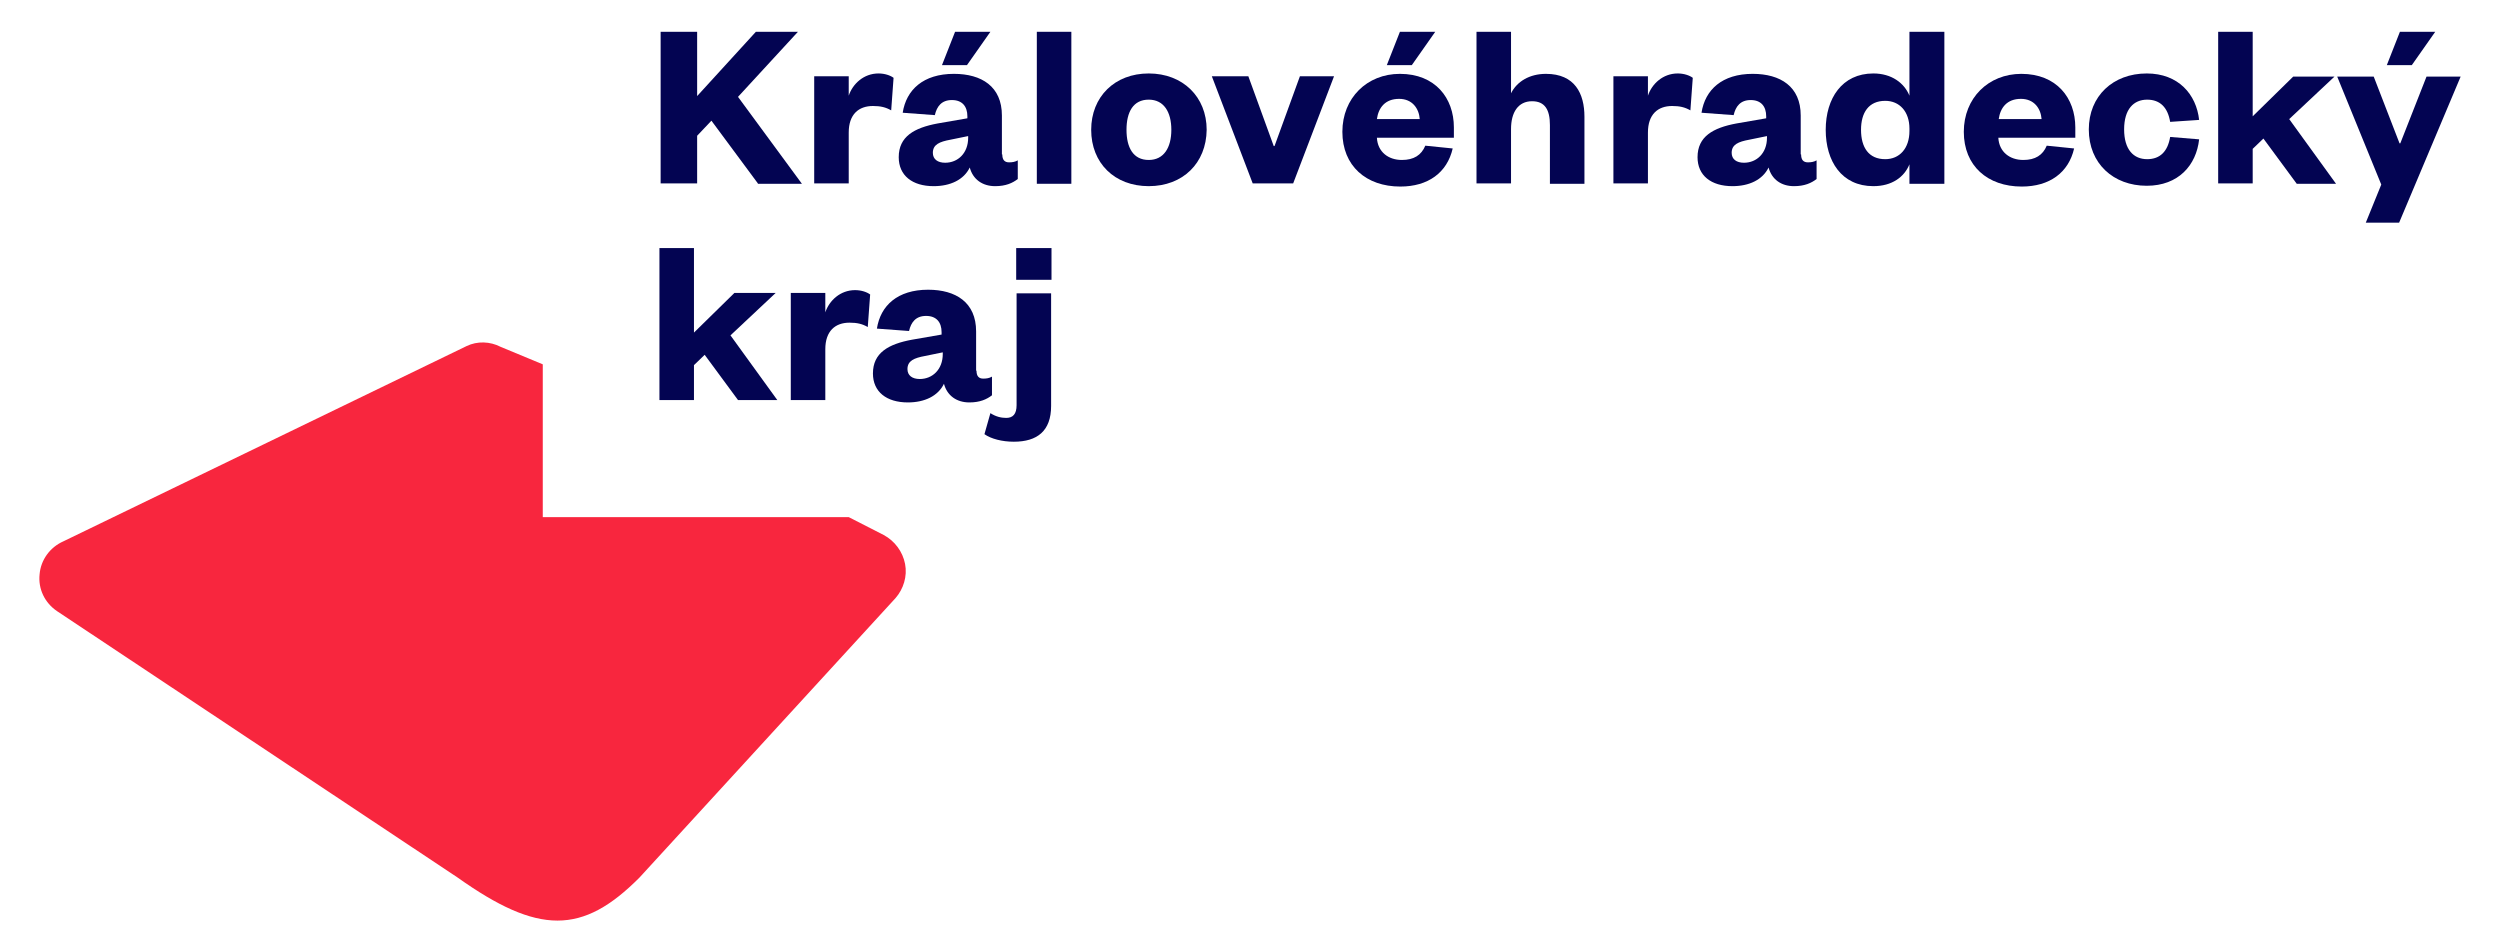
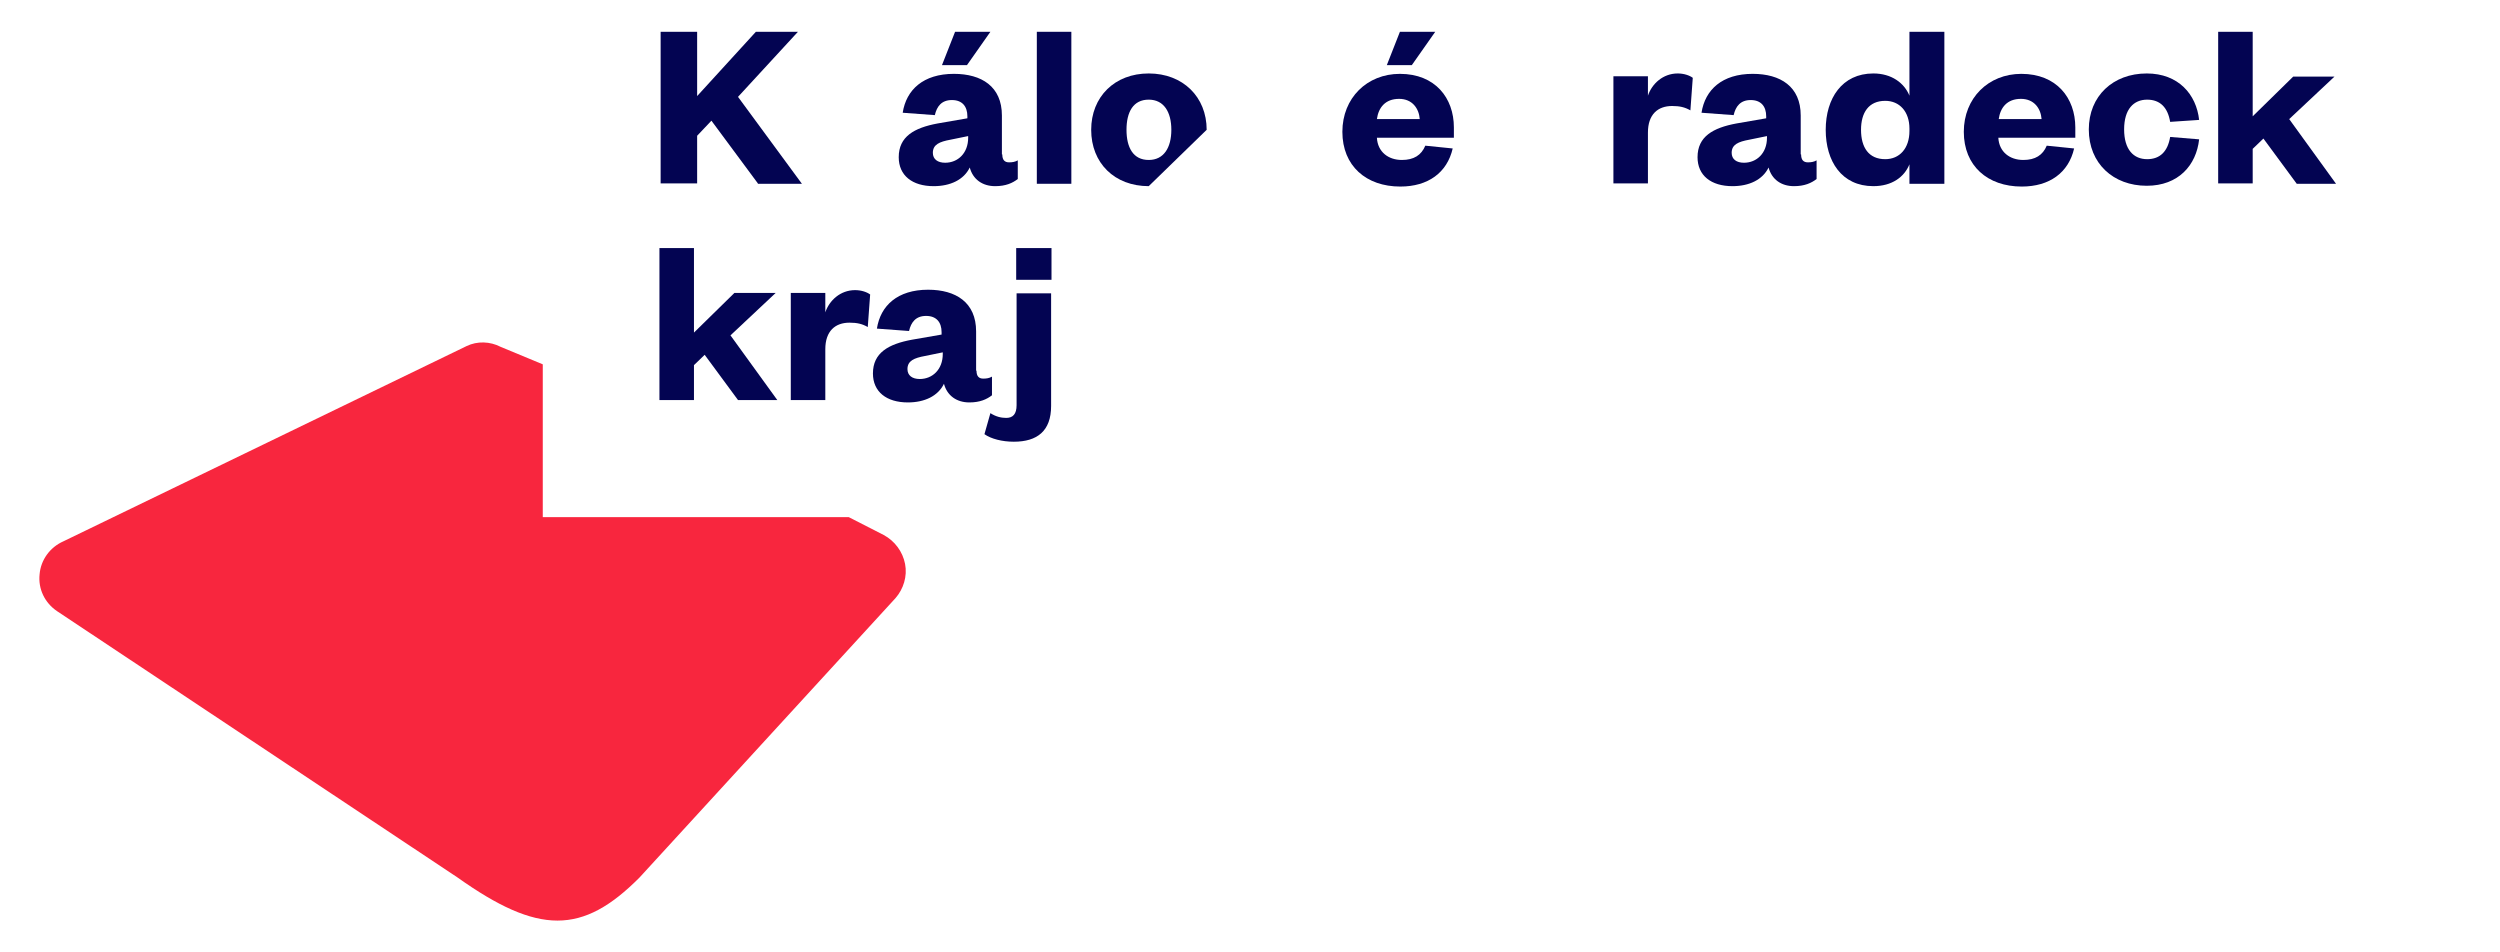
<svg xmlns="http://www.w3.org/2000/svg" width="630" height="240" version="1.1" viewBox="0 0 630 240" xml:space="preserve">
  <style type="text/css">
	.st0{fill:#FFFFFF;}
	.st1{fill:#F8263E;}
	.st2{fill:#030452;}
</style>
  <g transform="translate(-25.721 -30.288)">
    <path class="st1" d="m253.8 172.4c-0.6-3.1-2.6-5.8-5.4-7.3l-8.8-4.5h-77.1v-38.5l-10.6-4.4c-2.7-1.4-5.9-1.5-8.6-0.2l-101.6 49.2c-3.4 1.5-5.7 4.7-6 8.3-0.4 3.7 1.3 7.2 4.4 9.3l100.9 67.1c20.4 14.5 31.5 14.5 45.9 0l64.5-70.4c2-2.3 3-5.5 2.4-8.6" />
    <path class="st2" d="m216.7 76.5-11.7-15.8-3.6 3.8v12h-9.2v-38.2h9.2v16.2l14.8-16.2h10.6l-15.1 16.4 16.1 21.9h-11.1z" />
-     <path class="st2" d="m250.3 58.1c-1.4-0.8-2.7-1.1-4.6-1.1-3.6 0-6.1 2.1-6.1 6.7v12.8h-8.7v-27h8.7v4.9c1-3 3.8-5.6 7.5-5.6 1.6 0 3 0.5 3.8 1.1z" />
    <path class="st2" d="m278.3 69.2c0 1.4 0.6 2 1.7 2 0.8 0 1.5-0.1 2.2-0.5v4.7c-1.3 1-3 1.8-5.7 1.8-3.2 0-5.6-1.7-6.4-4.7-1.5 3.1-4.9 4.7-9.1 4.7-5.4 0-8.8-2.7-8.8-7.3 0-5.2 3.9-7.4 9.8-8.5l7.5-1.3v-0.5c0-2.5-1.3-4.1-3.9-4.1s-3.8 1.6-4.3 3.8l-8.1-0.6c0.9-5.8 5.2-9.8 12.9-9.8 7 0 12.1 3.2 12.1 10.5v9.8zm-8.7-4.6-4.4 0.9c-2.7 0.5-4.4 1.2-4.4 3.3 0 1.6 1.2 2.5 3.1 2.5 3.2 0 5.8-2.4 5.8-6.3v-0.4zm-6.5-17.9 3.3-8.4h8.9l-5.9 8.4z" />
    <path class="st2" d="m295.7 38.3v38.3h-8.7v-38.3z" />
-     <path class="st2" d="m315.2 77.2c-8.6 0-14.5-5.8-14.5-14.2 0-8.3 5.9-14.2 14.5-14.2s14.6 5.9 14.6 14.2c-0.1 8.4-6 14.2-14.6 14.2zm0-6.6c3.8 0 5.7-3.1 5.7-7.6s-1.9-7.6-5.7-7.6c-3.9 0-5.6 3.1-5.6 7.6s1.7 7.6 5.6 7.6z" />
-     <path class="st2" d="m341.4 76.5-10.3-27h9.2l6.4 17.6h0.2l6.4-17.6h8.6l-10.3 27z" />
+     <path class="st2" d="m315.2 77.2c-8.6 0-14.5-5.8-14.5-14.2 0-8.3 5.9-14.2 14.5-14.2s14.6 5.9 14.6 14.2zm0-6.6c3.8 0 5.7-3.1 5.7-7.6s-1.9-7.6-5.7-7.6c-3.9 0-5.6 3.1-5.6 7.6s1.7 7.6 5.6 7.6z" />
    <path class="st2" d="m391.8 67.7c-1.4 6.1-6.2 9.6-13.2 9.6-8.6 0-14.6-5.2-14.6-13.8 0-8.5 6.2-14.6 14.5-14.6 8.9 0 13.6 6.1 13.6 13.5v2.6h-19.4c0.2 3.6 2.9 5.6 6.3 5.6 3 0 4.9-1.2 5.9-3.6zm-8.3-7.4c-0.2-2.7-1.9-5.1-5.2-5.1-3.5 0-5.2 2.2-5.6 5.1zm-8.3-13.6 3.3-8.4h8.9l-5.9 8.4z" />
-     <path class="st2" d="m406.5 76.5h-8.7v-38.2h8.7v15.5c1.5-3 4.7-4.9 8.8-4.9 7.3 0 9.7 5 9.7 10.8v16.9h-8.7v-14.8c0-3.9-1.3-6-4.5-6-3.5 0-5.3 2.8-5.3 7z" />
    <path class="st2" d="m451.7 58.1c-1.4-0.8-2.7-1.1-4.6-1.1-3.6 0-6.1 2.1-6.1 6.7v12.8h-8.7v-27h8.7v4.9c1-3 3.8-5.6 7.5-5.6 1.6 0 3 0.5 3.8 1.1z" />
    <path class="st2" d="m479.6 69.2c0 1.4 0.6 2 1.7 2 0.8 0 1.5-0.1 2.2-0.5v4.7c-1.3 1-3 1.8-5.7 1.8-3.2 0-5.6-1.7-6.4-4.7-1.5 3.1-4.9 4.7-9.1 4.7-5.4 0-8.8-2.7-8.8-7.3 0-5.2 3.9-7.4 9.8-8.5l7.5-1.3v-0.5c0-2.5-1.3-4.1-3.9-4.1s-3.8 1.6-4.3 3.8l-8.1-0.6c0.9-5.8 5.2-9.8 12.9-9.8 7 0 12.1 3.2 12.1 10.5v9.8zm-8.7-4.6-4.4 0.9c-2.7 0.5-4.4 1.2-4.4 3.3 0 1.6 1.2 2.5 3.1 2.5 3.2 0 5.8-2.4 5.8-6.3v-0.4z" />
    <path class="st2" d="m506.9 71.7c-1.3 3.2-4.4 5.5-9.1 5.5-8 0-12-6.3-12-14.2s4.1-14.2 12-14.2c4.6 0 7.8 2.4 9.1 5.6v-16.1h8.8v38.3h-8.8zm0-9c0-4.3-2.5-7-6.1-7-4.2 0-6.1 3-6.1 7.3 0 4.4 1.9 7.4 6.1 7.4 3.6 0 6.1-2.7 6.1-7.1z" />
    <path class="st2" d="m548.4 67.7c-1.4 6.1-6.2 9.6-13.2 9.6-8.6 0-14.6-5.2-14.6-13.8 0-8.5 6.2-14.6 14.5-14.6 8.9 0 13.6 6.1 13.6 13.5v2.6h-19.4c0.2 3.6 2.9 5.6 6.3 5.6 3 0 4.9-1.2 5.9-3.6zm-8.2-7.4c-0.2-2.7-1.9-5.1-5.2-5.1-3.5 0-5.2 2.2-5.6 5.1z" />
    <path class="st2" d="m566.7 48.8c8 0 12.5 5.3 13.2 11.7l-7.3 0.5c-0.6-3.6-2.5-5.6-5.8-5.6-3.4 0-5.8 2.4-5.8 7.5s2.4 7.5 5.8 7.5c3.3 0 5.2-2 5.8-5.6l7.3 0.6c-0.7 6.5-5.2 11.7-13.2 11.7-8.4 0-14.6-5.6-14.6-14.2 0-8.4 6.1-14.1 14.6-14.1z" />
    <path class="st2" d="m593.4 76.5h-8.7v-38.2h8.7v21.3l10.2-10h10.4l-11.4 10.7 11.8 16.3h-9.9l-8.4-11.4-2.7 2.6z" />
-     <path class="st2" d="m621.9 86.4 3.9-9.6-11.1-27.2h9.2l6.5 16.8h0.2l6.6-16.8h8.6l-15.5 36.8zm5.3-39.7 3.3-8.4h8.9l-5.9 8.4z" />
    <path class="st2" d="m200.6 131.1h-8.7v-38.3h8.7v21.3l10.2-10h10.4l-11.4 10.7 11.8 16.3h-9.9l-8.4-11.4-2.7 2.6z" />
    <path class="st2" d="m244.4 112.7c-1.4-0.8-2.7-1.1-4.6-1.1-3.6 0-6.1 2.1-6.1 6.7v12.8h-8.7v-27h8.7v4.9c1-3 3.8-5.6 7.5-5.6 1.6 0 3 0.5 3.8 1.1z" />
    <path class="st2" d="m271.8 123.7c0 1.4 0.6 2 1.7 2 0.8 0 1.5-0.1 2.2-0.5v4.7c-1.3 1-3 1.8-5.7 1.8-3.2 0-5.6-1.7-6.4-4.7-1.5 3.1-4.9 4.7-9.1 4.7-5.4 0-8.8-2.7-8.8-7.3 0-5.2 3.9-7.4 9.8-8.5l7.5-1.3v-0.6c0-2.5-1.3-4.1-3.9-4.1s-3.8 1.6-4.3 3.8l-8.1-0.6c0.9-5.8 5.2-9.8 12.9-9.8 7 0 12.1 3.2 12.1 10.5v9.9zm-8.6-4.6-4.4 0.9c-2.7 0.5-4.4 1.2-4.4 3.3 0 1.6 1.2 2.5 3.1 2.5 3.2 0 5.8-2.4 5.8-6.3v-0.4z" />
    <path class="st2" d="m290.6 132.6c0 6.3-3.5 9-9.4 9-2.9 0-5.7-0.7-7.4-1.9l1.5-5.3c1.4 0.9 2.7 1.2 4 1.2 1.7 0 2.6-1 2.6-3.2v-28.2h8.7zm-8.8-39.8h8.9v8h-8.9z" />
  </g>
</svg>